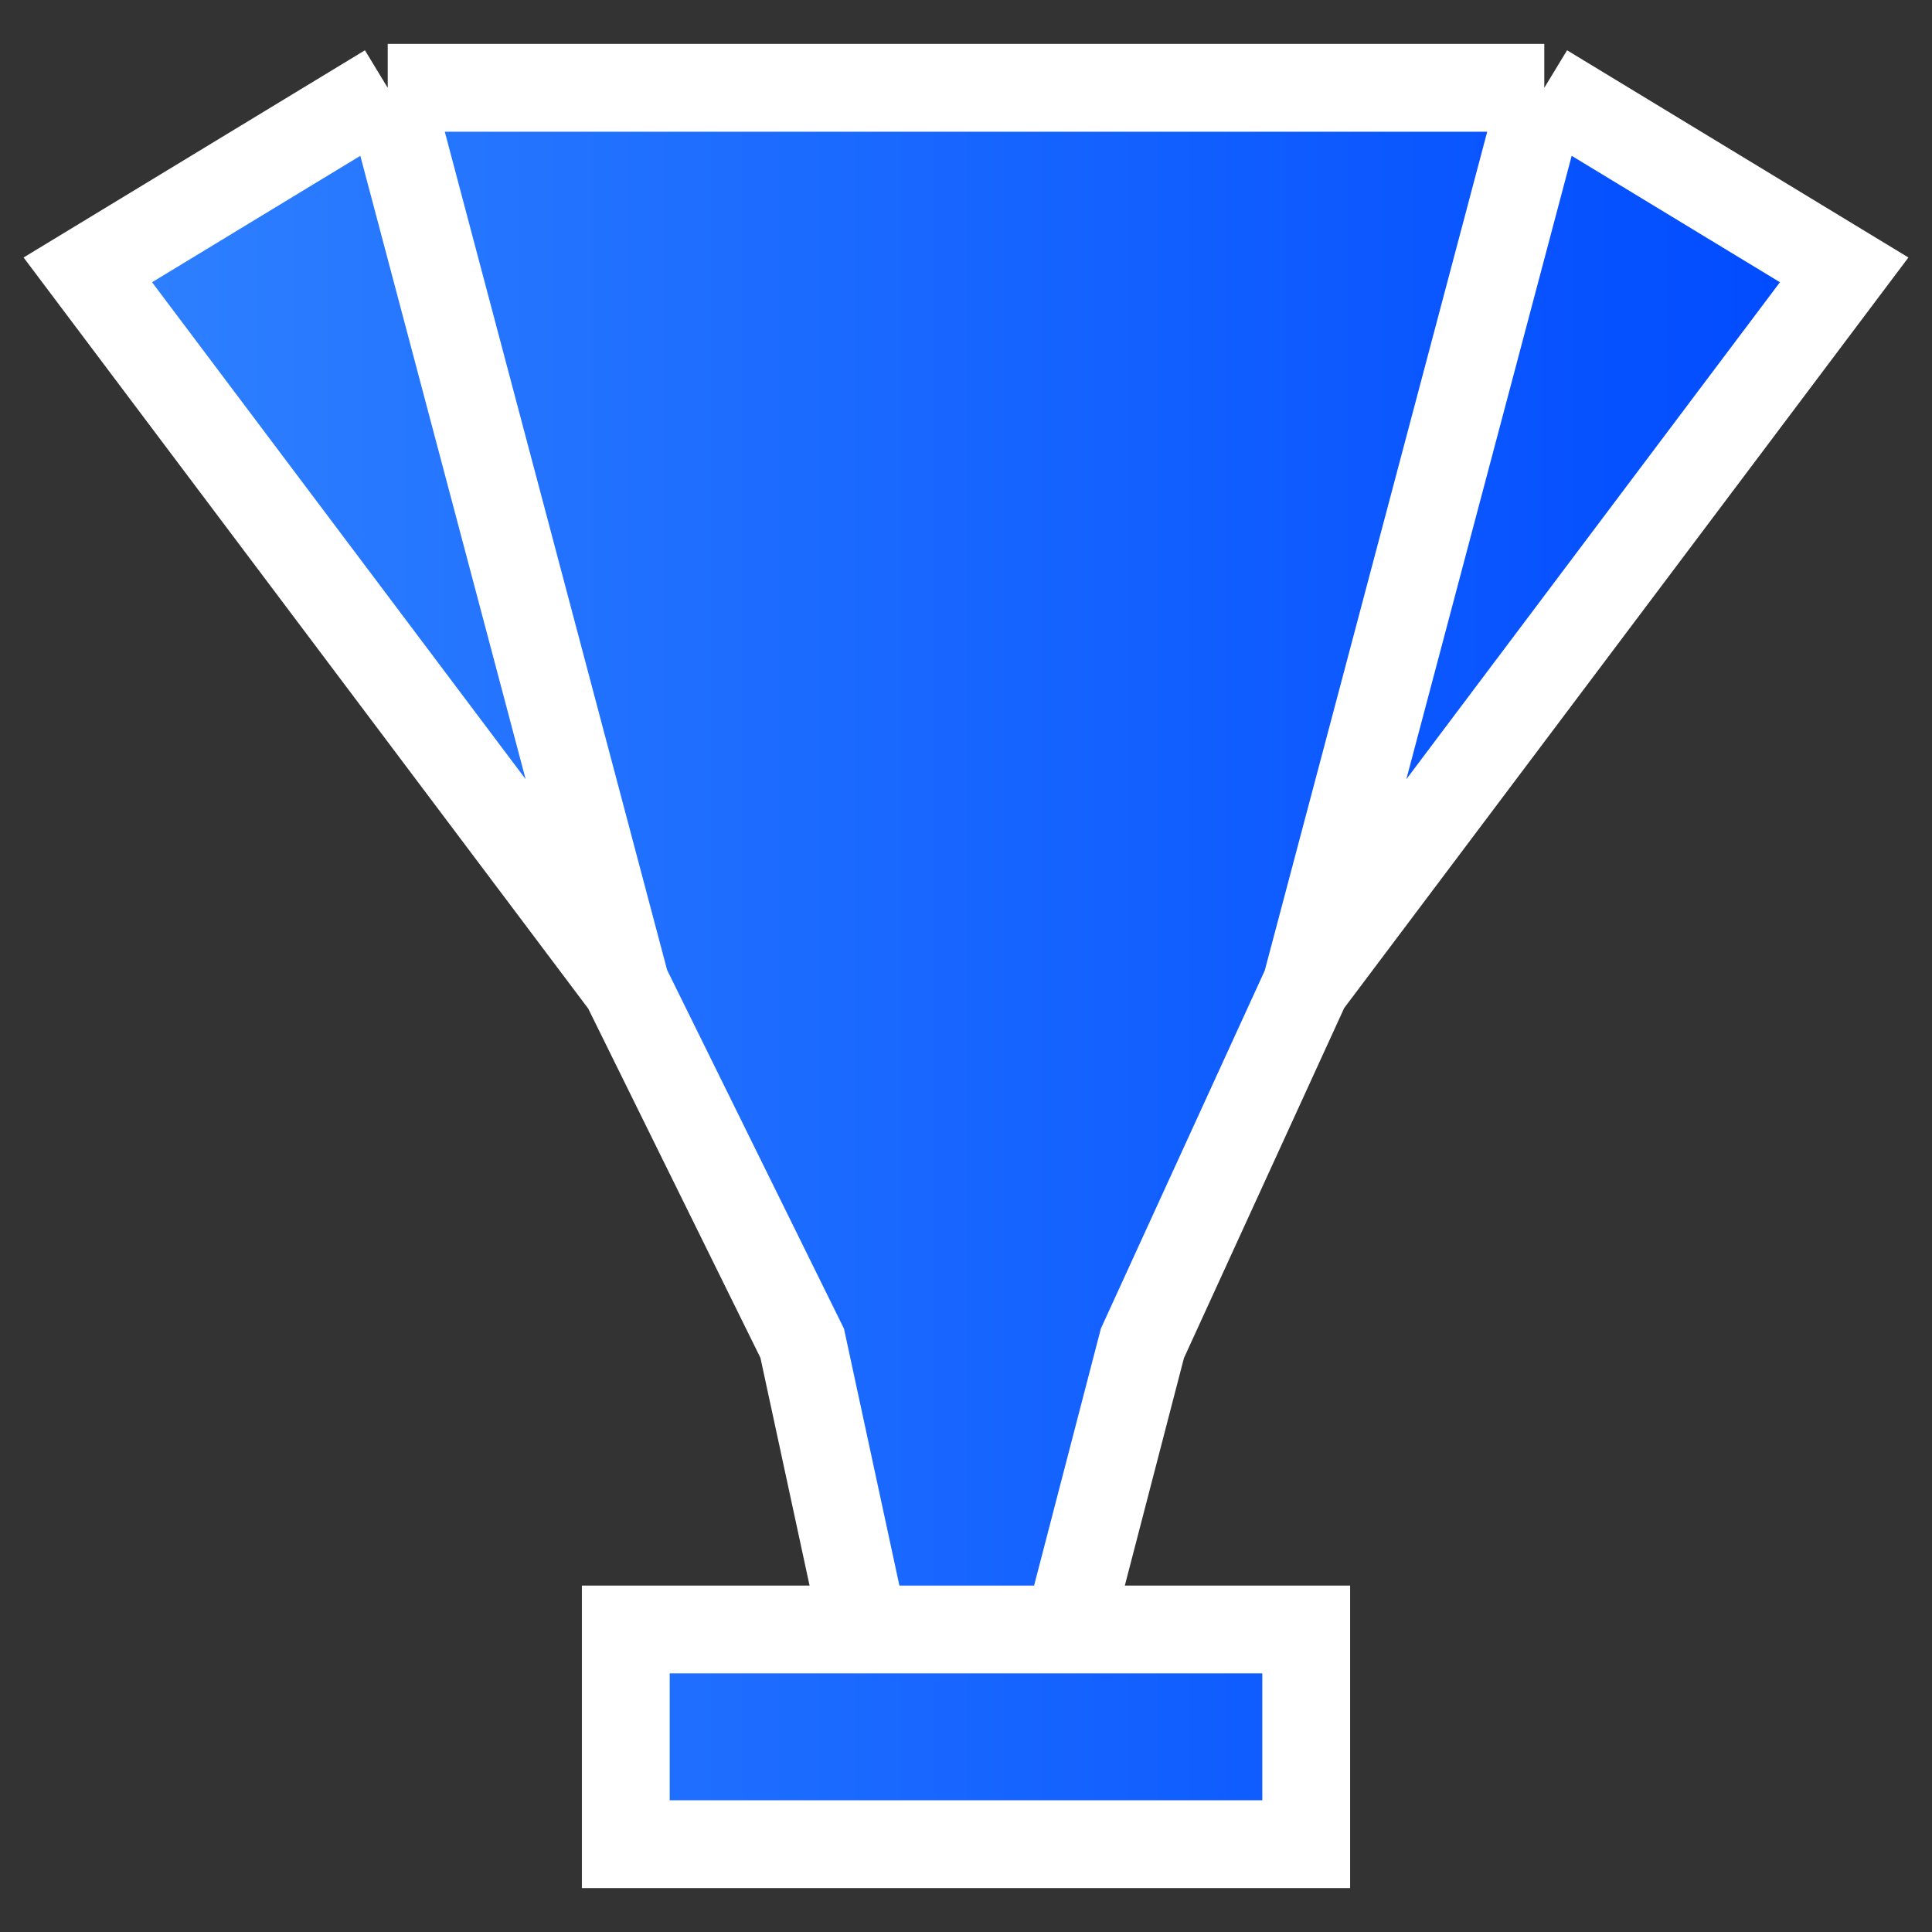
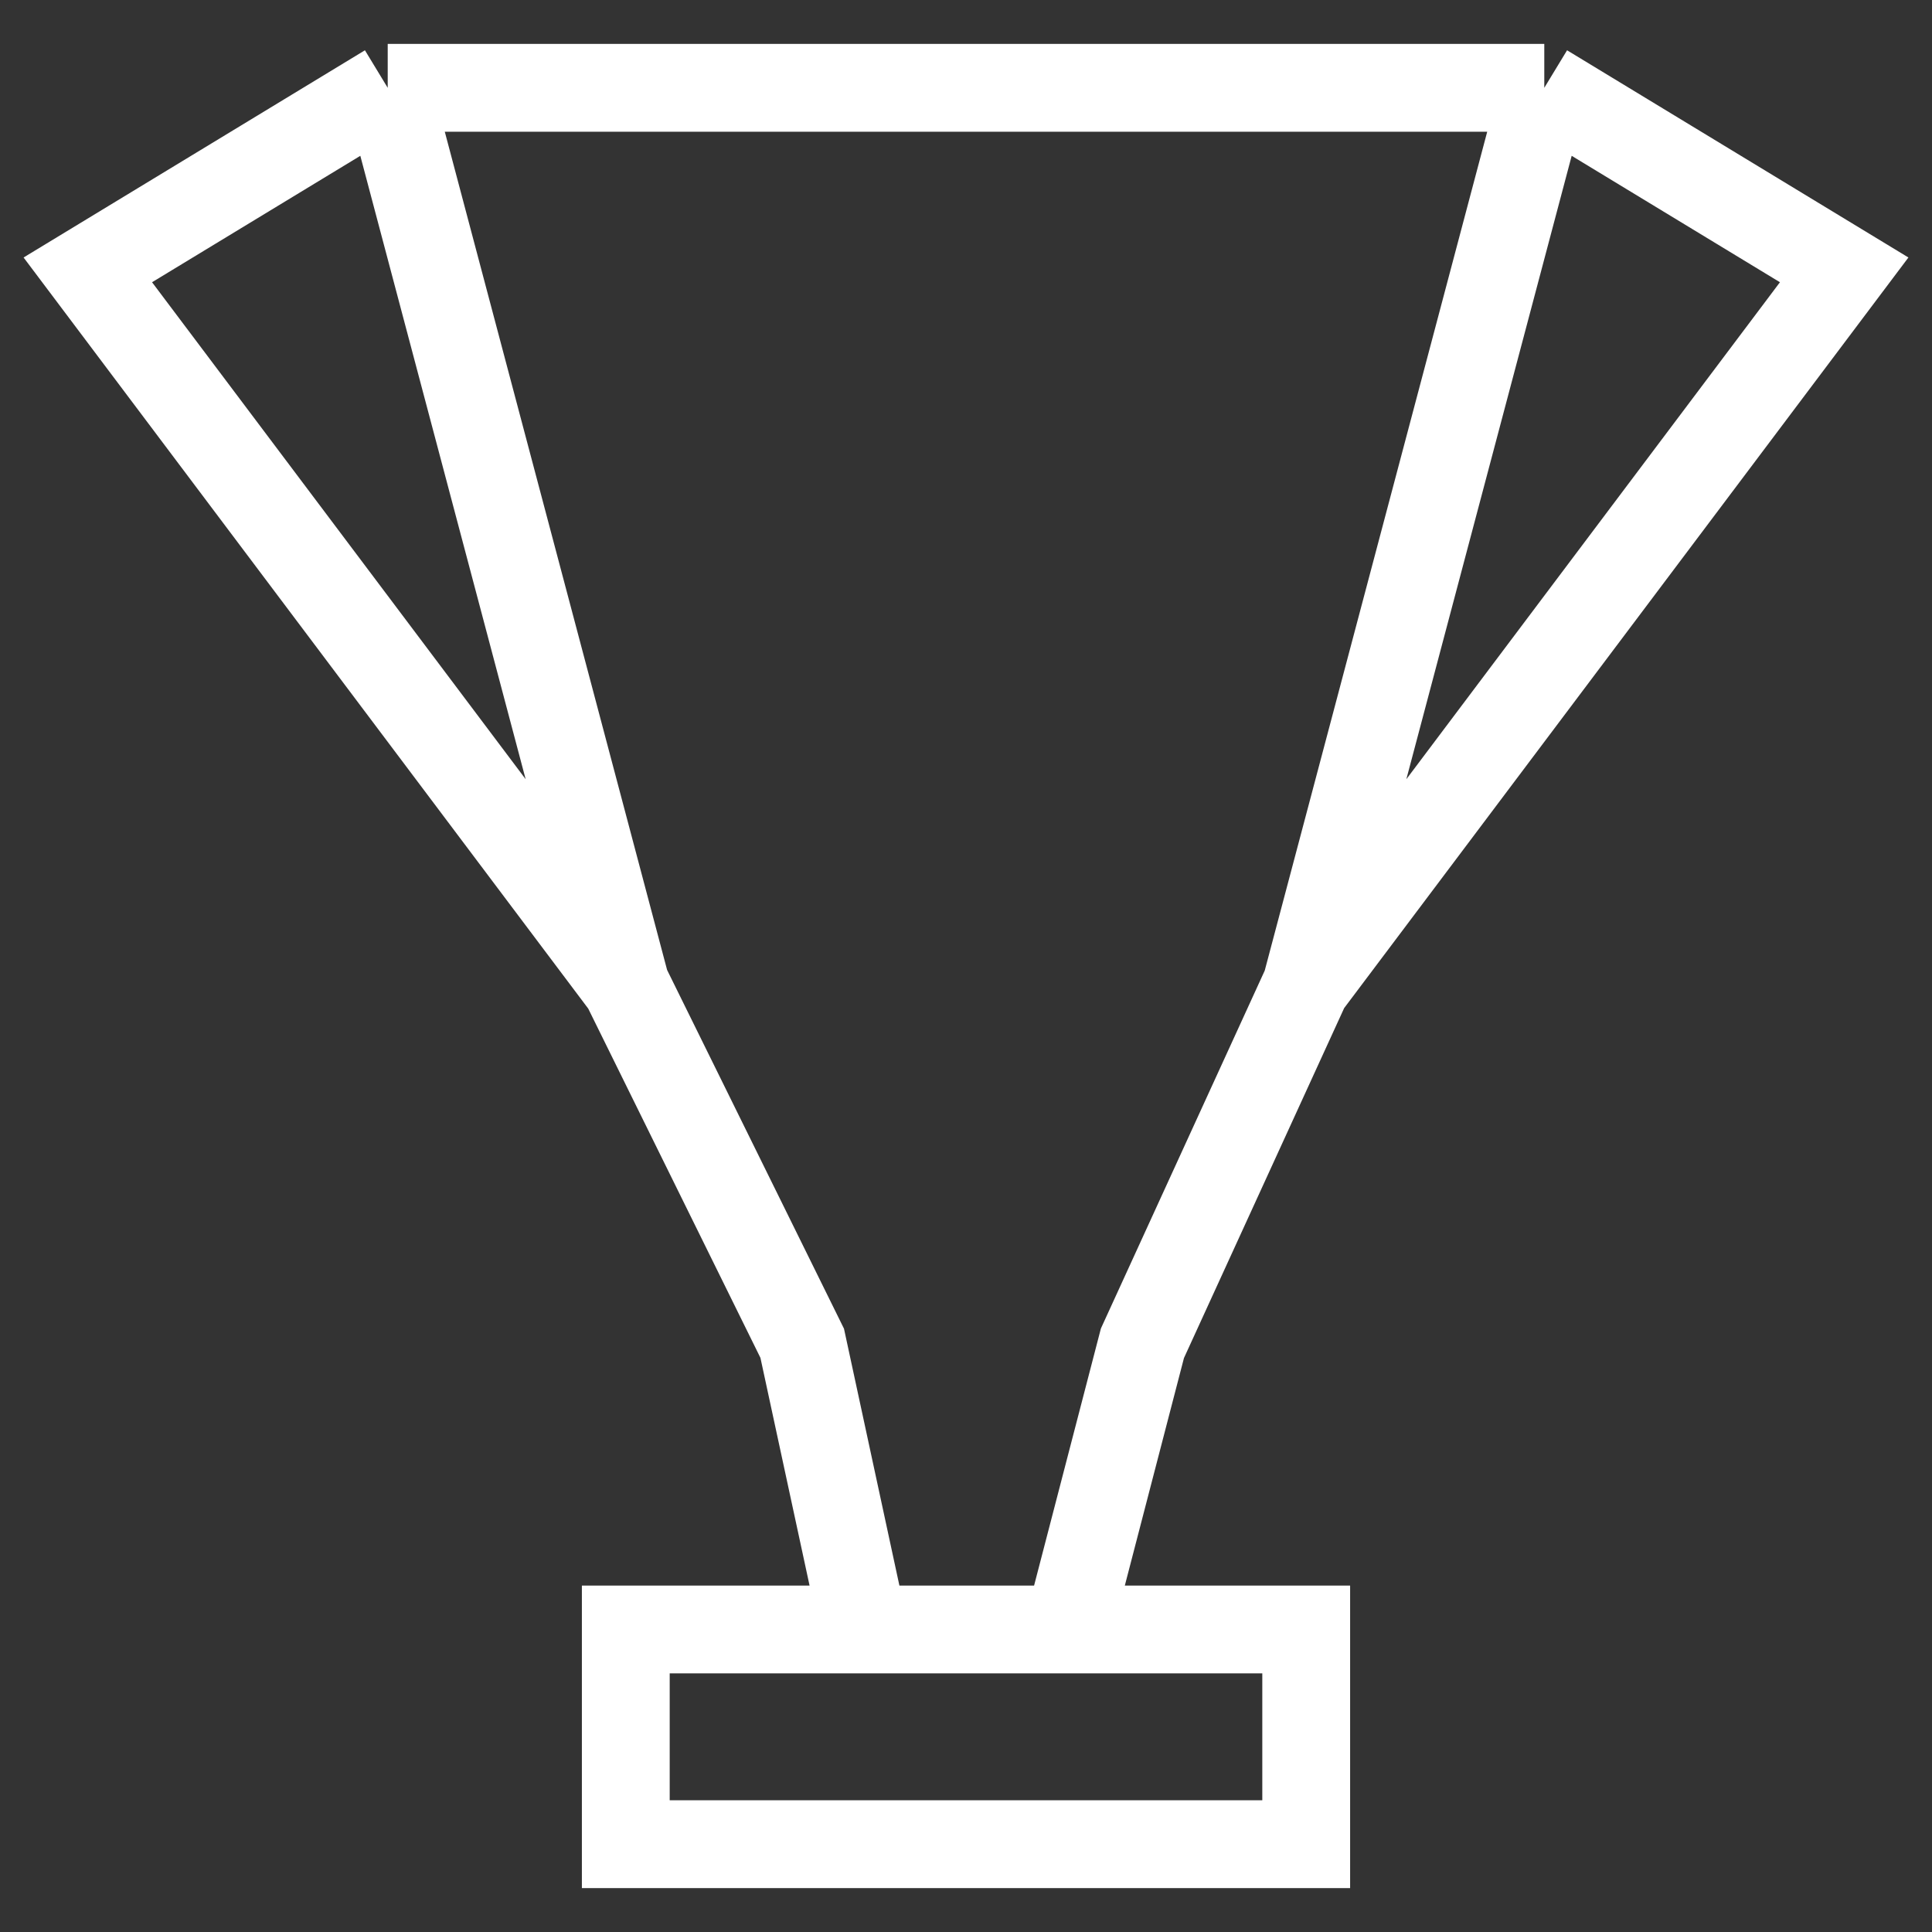
<svg xmlns="http://www.w3.org/2000/svg" width="22" height="22" viewBox="0 0 22 22" fill="none">
  <rect x="0" y="0" width="22" height="22" fill="#333333" stroke="none" />
-   <path d="M7.126 21V18.555H9.838L9.135 15.296L7.126 11.222L1 3.073L4.415 1H17.585L21 3.073L14.874 11.222L13.009 15.296L12.162 18.555H14.874V21H7.126Z" fill="url(#paint0_linear_2_5011)" />
  <path d="M9.838 18.555H7.126V21H14.874V18.555H12.162M9.838 18.555L9.135 15.296L7.126 11.222M9.838 18.555H12.162M7.126 11.222L1 3.073L4.415 1M7.126 11.222L4.415 1M4.415 1H17.585M17.585 1L21 3.073L14.874 11.222M17.585 1L14.874 11.222M14.874 11.222L13.009 15.296L12.162 18.555" stroke="white" />
  <defs>
    <linearGradient id="paint0_linear_2_5011" x1="1" y1="11" x2="21" y2="11" gradientUnits="userSpaceOnUse">
      <stop stop-color="#2F81FF" />
      <stop offset="1" stop-color="#004AFF" />
    </linearGradient>
  </defs>
</svg>